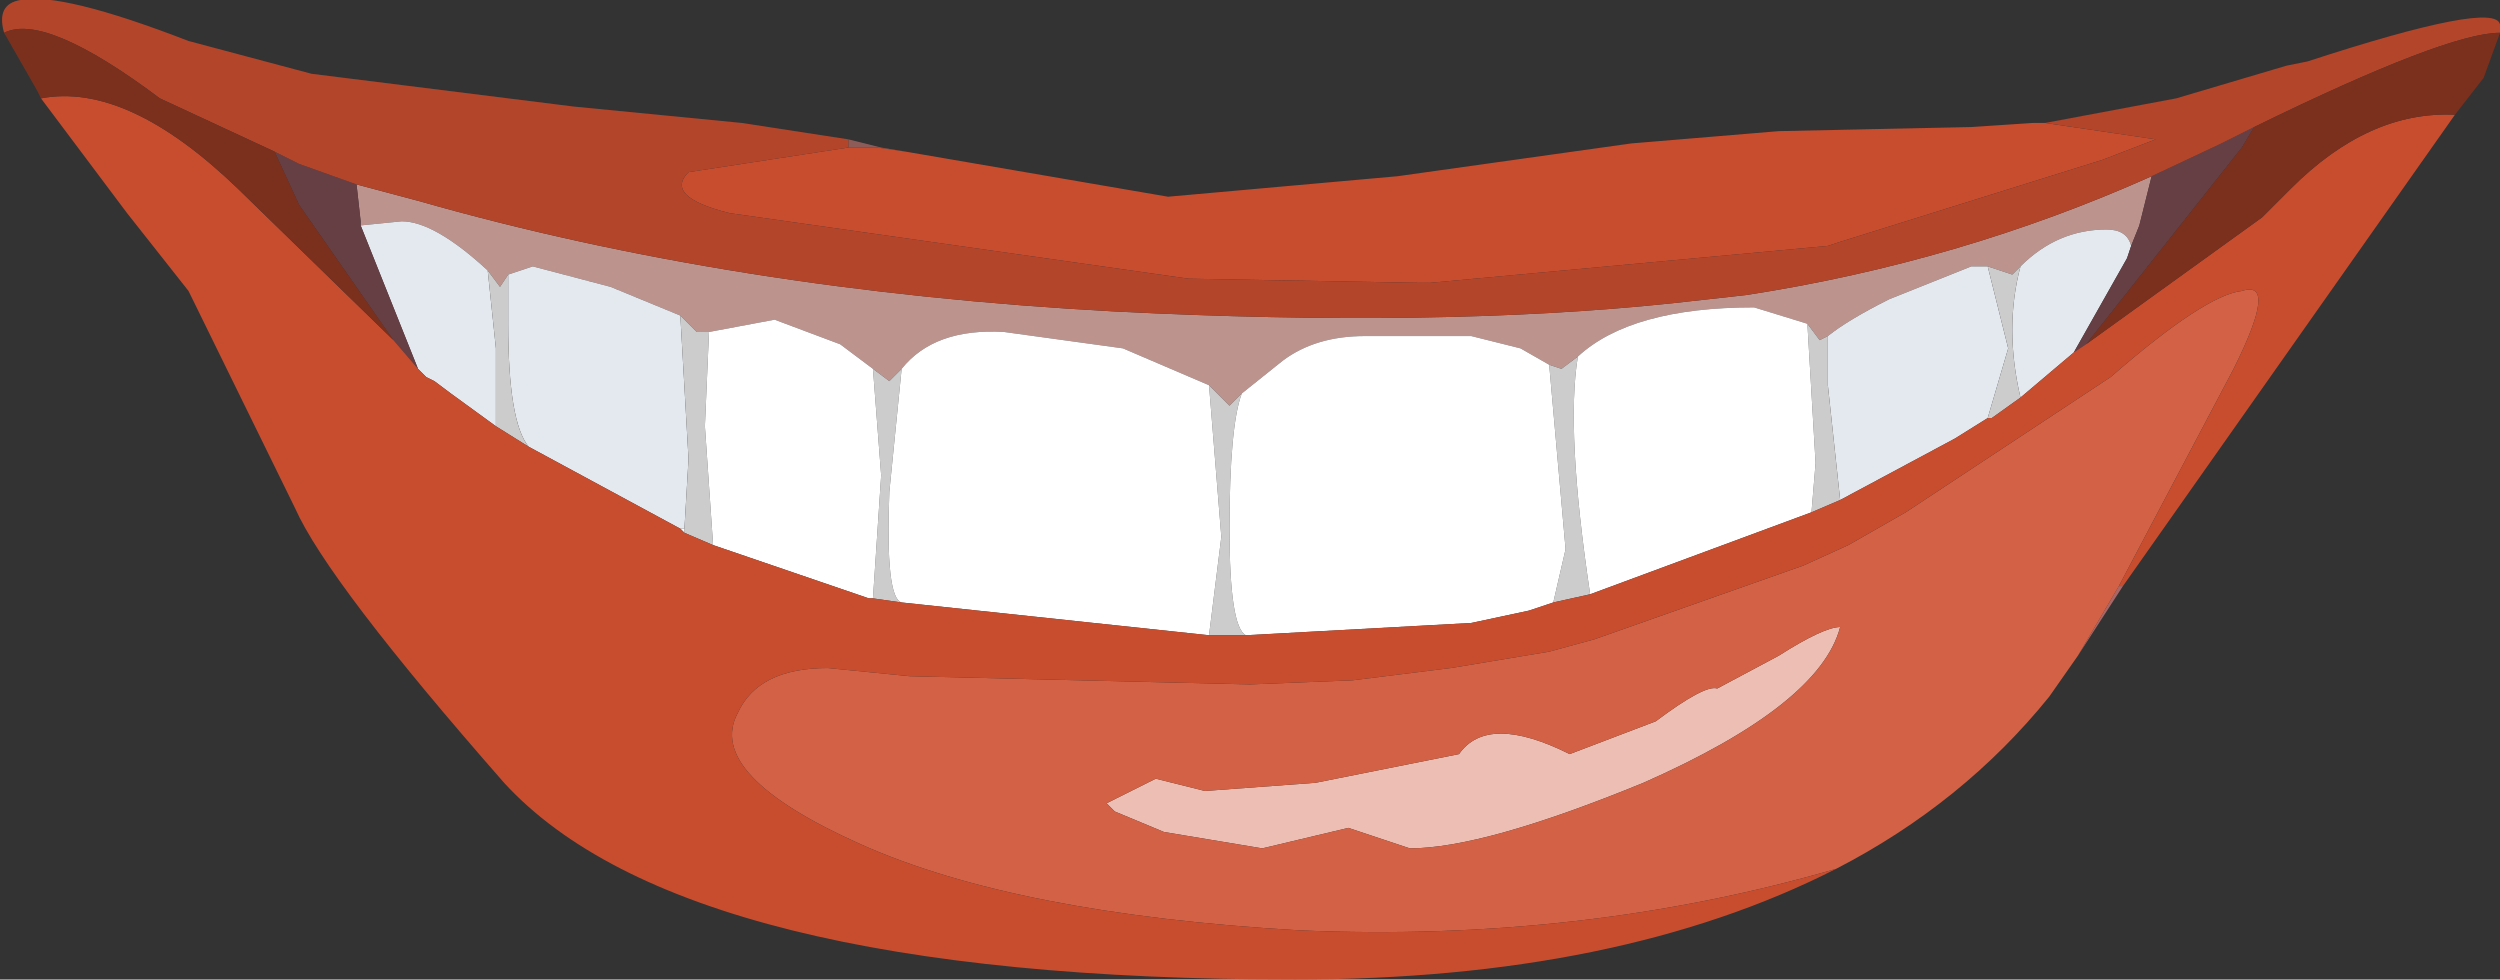
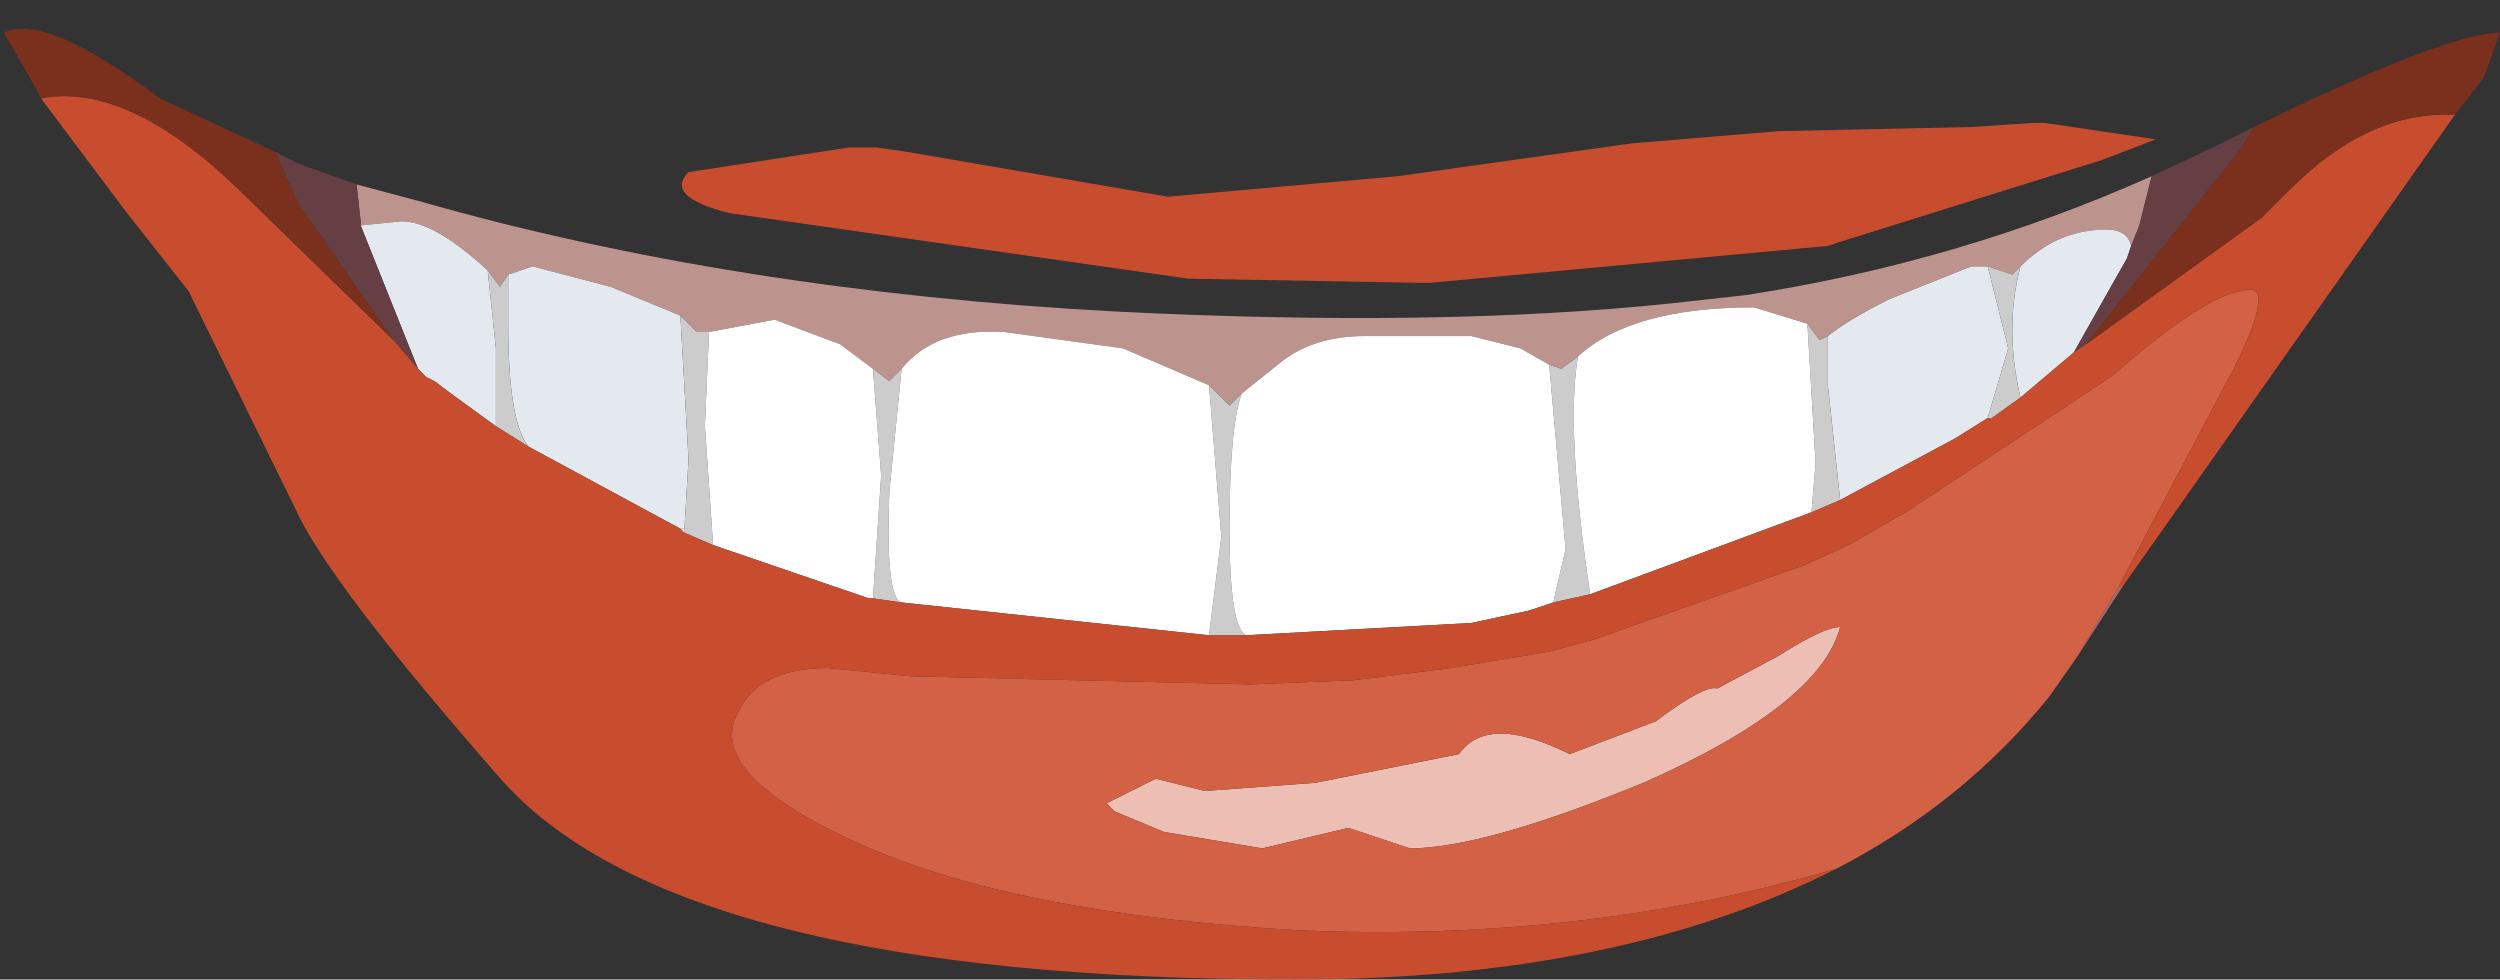
<svg xmlns="http://www.w3.org/2000/svg" height="11.95px" width="30.5px">
  <rect width="100%" height="100%" fill="#333333" stroke="none" />
  <g transform="matrix(1.0, 0.0, 0.0, 1.0, 0.0, 0.0)">
-     <path d="M10.35 1.7 L10.75 1.8 11.05 1.85 10.7 1.8 10.35 1.8 10.35 1.7 M24.8 1.5 L24.95 1.5 24.8 1.5" fill="#8d5c58" fill-rule="evenodd" stroke="none" />
    <path d="M25.9 7.15 L25.35 8.0 25.85 7.15 25.9 7.15" fill="#aa6666" fill-rule="evenodd" stroke="none" />
    <path d="M26.0 3.0 Q25.95 2.8 25.7 2.8 25.1 2.8 24.65 3.25 L24.55 3.35 24.25 3.25 24.05 3.25 23.05 3.65 Q22.55 3.9 22.3 4.1 L22.2 4.15 22.05 3.95 21.4 3.75 Q19.9 3.75 19.25 4.35 L19.05 4.5 18.9 4.45 18.55 4.25 17.95 4.1 16.65 4.1 Q16.05 4.1 15.65 4.4 L15.15 4.8 15.0 4.95 14.75 4.7 13.7 4.25 12.25 4.05 Q11.4 4.0 11.0 4.5 L10.85 4.65 10.65 4.5 10.25 4.2 9.45 3.9 8.65 4.05 8.5 4.05 8.3 3.85 7.45 3.5 6.5 3.25 6.2 3.35 6.1 3.5 5.95 3.3 Q5.3 2.7 4.9 2.7 L4.4 2.75 4.4 2.7 4.35 2.25 5.1 2.45 Q8.95 3.55 13.6 3.8 17.55 4.0 20.4 3.7 L21.3 3.6 Q23.9 3.2 26.25 2.15 L26.1 2.75 26.0 3.0" fill="#bd938e" fill-rule="evenodd" stroke="none" />
    <path d="M25.3 4.3 L24.65 4.85 Q24.45 4.0 24.65 3.25 25.1 2.8 25.7 2.8 25.95 2.8 26.0 3.0 L25.95 3.15 25.3 4.3 M24.25 5.1 L23.85 5.35 22.45 6.1 22.3 4.7 22.3 4.1 Q22.55 3.9 23.05 3.65 L24.05 3.25 24.25 3.25 24.5 4.25 24.25 5.1 M8.3 6.45 L6.45 5.45 Q6.2 5.15 6.2 3.95 L6.2 3.35 6.5 3.25 7.45 3.5 8.3 3.85 8.4 5.6 8.35 6.45 8.3 6.45 M6.05 5.2 L5.5 4.8 5.3 4.65 5.2 4.6 5.1 4.5 4.4 2.75 4.9 2.7 Q5.3 2.7 5.95 3.3 L6.05 4.25 6.05 5.2" fill="#e4e9ef" fill-rule="evenodd" stroke="none" />
    <path d="M25.45 4.2 L25.3 4.3 25.95 3.15 26.0 3.0 26.1 2.75 26.25 2.15 27.1 1.75 27.3 1.65 27.5 1.55 27.35 1.8 25.45 4.2 M5.1 4.5 L4.8 4.15 3.65 2.5 3.35 1.85 3.65 2.0 4.35 2.25 4.4 2.7 4.4 2.75 5.1 4.5" fill="#663f44" fill-rule="evenodd" stroke="none" />
    <path d="M24.65 4.85 L24.3 5.1 24.25 5.1 24.5 4.25 24.25 3.25 24.55 3.35 24.65 3.25 Q24.45 4.0 24.65 4.85 M22.45 6.1 L22.1 6.25 22.15 5.65 22.05 3.95 22.2 4.15 22.3 4.1 22.3 4.7 22.45 6.1 M19.4 7.25 L18.95 7.35 19.1 6.7 18.9 4.45 19.05 4.5 19.25 4.35 Q19.1 5.25 19.4 7.25 M15.2 7.75 L14.75 7.75 14.9 6.55 14.75 4.7 15.0 4.95 15.15 4.8 Q15.0 5.2 15.0 6.45 15.0 7.65 15.2 7.75 M11.0 7.35 L10.65 7.3 10.75 5.8 10.65 4.5 10.85 4.65 11.0 4.5 10.85 6.0 Q10.8 7.3 11.0 7.35 M8.7 6.65 L8.35 6.5 8.35 6.45 8.4 5.6 8.3 3.85 8.5 4.05 8.65 4.05 8.6 5.2 8.7 6.65 M6.45 5.45 L6.05 5.2 6.05 4.25 5.95 3.3 6.1 3.5 6.2 3.35 6.2 3.95 Q6.2 5.15 6.45 5.45" fill="#cccccc" fill-rule="evenodd" stroke="none" />
    <path d="M22.1 6.25 L19.4 7.25 Q19.1 5.25 19.25 4.35 19.9 3.75 21.4 3.75 L22.05 3.95 22.15 5.65 22.1 6.25 M18.95 7.35 L18.65 7.45 17.95 7.6 15.2 7.75 Q15.0 7.65 15.0 6.45 15.0 5.2 15.15 4.8 L15.65 4.4 Q16.05 4.1 16.65 4.1 L17.95 4.1 18.55 4.25 18.9 4.45 19.1 6.7 18.95 7.35 M14.75 7.75 L11.0 7.35 Q10.8 7.3 10.85 6.0 L11.0 4.5 Q11.4 4.0 12.25 4.05 L13.7 4.25 14.75 4.7 14.9 6.55 14.75 7.75 M10.65 7.3 L10.6 7.3 8.7 6.65 8.6 5.2 8.65 4.05 9.45 3.9 10.25 4.2 10.65 4.5 10.75 5.8 10.65 7.3 M8.35 6.5 L8.3 6.45 8.35 6.45 8.35 6.5" fill="#ffffff" fill-rule="evenodd" stroke="none" />
    <path d="M22.45 7.65 Q22.2 8.6 20.05 9.55 18.1 10.35 17.2 10.35 L16.45 10.1 15.4 10.35 14.2 10.15 13.6 9.9 13.5 9.8 14.1 9.5 14.7 9.65 16.05 9.55 17.8 9.2 Q18.15 8.7 19.15 9.2 L20.2 8.8 Q20.8 8.35 20.95 8.4 L21.7 8.0 Q22.25 7.65 22.45 7.65" fill="#edbeb4" fill-rule="evenodd" stroke="none" />
    <path d="M25.35 8.0 L25.0 8.5 Q23.95 9.8 22.4 10.6 19.3 11.5 15.85 11.35 12.4 11.15 10.5 10.3 8.6 9.45 9.0 8.7 9.25 8.15 10.1 8.15 L11.1 8.25 15.25 8.35 16.5 8.3 17.7 8.15 18.9 7.95 19.45 7.8 22.0 6.9 22.55 6.65 23.25 6.25 25.75 4.6 Q26.9 3.6 27.35 3.55 27.8 3.4 27.25 4.5 L25.85 7.15 25.35 8.0 M22.45 7.65 Q22.25 7.65 21.7 8.0 L20.95 8.4 Q20.8 8.35 20.2 8.8 L19.15 9.2 Q18.15 8.7 17.8 9.2 L16.05 9.55 14.7 9.65 14.1 9.5 13.5 9.8 13.6 9.9 14.2 10.15 15.4 10.35 16.45 10.1 17.2 10.35 Q18.1 10.35 20.05 9.55 22.2 8.6 22.45 7.65" fill="#d36145" fill-rule="evenodd" stroke="none" />
    <path d="M29.95 1.4 L25.9 7.15 25.85 7.15 27.25 4.5 Q27.8 3.4 27.35 3.55 26.9 3.6 25.75 4.6 L23.25 6.25 22.55 6.65 22.0 6.9 19.45 7.8 18.9 7.95 17.7 8.15 16.5 8.3 15.25 8.35 11.1 8.25 10.1 8.15 Q9.25 8.15 9.0 8.7 8.6 9.45 10.5 10.3 12.4 11.15 15.85 11.35 19.3 11.5 22.4 10.6 19.75 11.95 15.8 11.95 8.35 11.95 6.15 9.55 4.0 7.1 3.6 6.2 L2.3 3.55 1.55 2.6 0.5 1.2 Q1.55 1.0 2.9 2.3 L4.8 4.15 5.1 4.5 5.2 4.6 5.3 4.65 5.5 4.8 6.05 5.2 6.45 5.45 8.3 6.45 8.35 6.5 8.7 6.65 10.6 7.3 10.65 7.3 11.0 7.35 14.75 7.75 15.2 7.75 17.95 7.6 18.65 7.45 18.95 7.35 19.4 7.25 22.1 6.25 22.45 6.1 23.85 5.35 24.25 5.1 24.3 5.1 24.65 4.85 25.3 4.3 25.45 4.2 27.6 2.65 27.95 2.3 Q28.9 1.35 29.95 1.4 M11.05 1.85 L14.25 2.4 17.05 2.15 19.9 1.75 21.7 1.6 24.05 1.55 24.8 1.5 24.95 1.5 26.3 1.7 25.65 1.95 22.45 2.95 22.3 3.0 17.45 3.45 17.3 3.45 14.5 3.4 8.9 2.6 Q8.1 2.4 8.4 2.1 L10.35 1.8 10.7 1.8 11.05 1.85" fill="#c84d2f" fill-rule="evenodd" stroke="none" />
-     <path d="M24.95 1.5 L26.55 1.2 27.9 0.8 28.15 0.75 Q30.45 0.0 30.5 0.3 L30.5 0.4 Q29.85 0.4 27.5 1.55 L27.3 1.65 27.1 1.75 26.25 2.15 Q23.9 3.2 21.3 3.6 L20.4 3.7 Q17.55 4.0 13.6 3.8 8.95 3.55 5.1 2.45 L4.35 2.25 3.65 2.0 3.35 1.85 1.95 1.2 Q0.55 0.15 0.05 0.4 -0.05 0.05 0.25 0.0 0.75 -0.1 2.3 0.5 L3.8 0.9 7.0 1.3 9.05 1.5 10.35 1.7 10.35 1.8 8.4 2.1 Q8.1 2.4 8.9 2.6 L14.5 3.4 17.3 3.45 17.45 3.45 22.3 3.0 22.45 2.95 25.65 1.95 26.3 1.7 24.95 1.5" fill="#b3452b" fill-rule="evenodd" stroke="none" />
    <path d="M30.5 0.4 L30.3 0.95 29.95 1.4 Q28.9 1.35 27.95 2.3 L27.6 2.65 25.45 4.2 27.35 1.8 27.5 1.55 Q29.85 0.4 30.5 0.4 M0.5 1.2 L0.45 1.1 0.05 0.4 Q0.55 0.15 1.95 1.2 L3.35 1.85 3.65 2.5 4.8 4.15 2.9 2.3 Q1.55 1.0 0.5 1.2" fill="#7b301e" fill-rule="evenodd" stroke="none" />
  </g>
</svg>